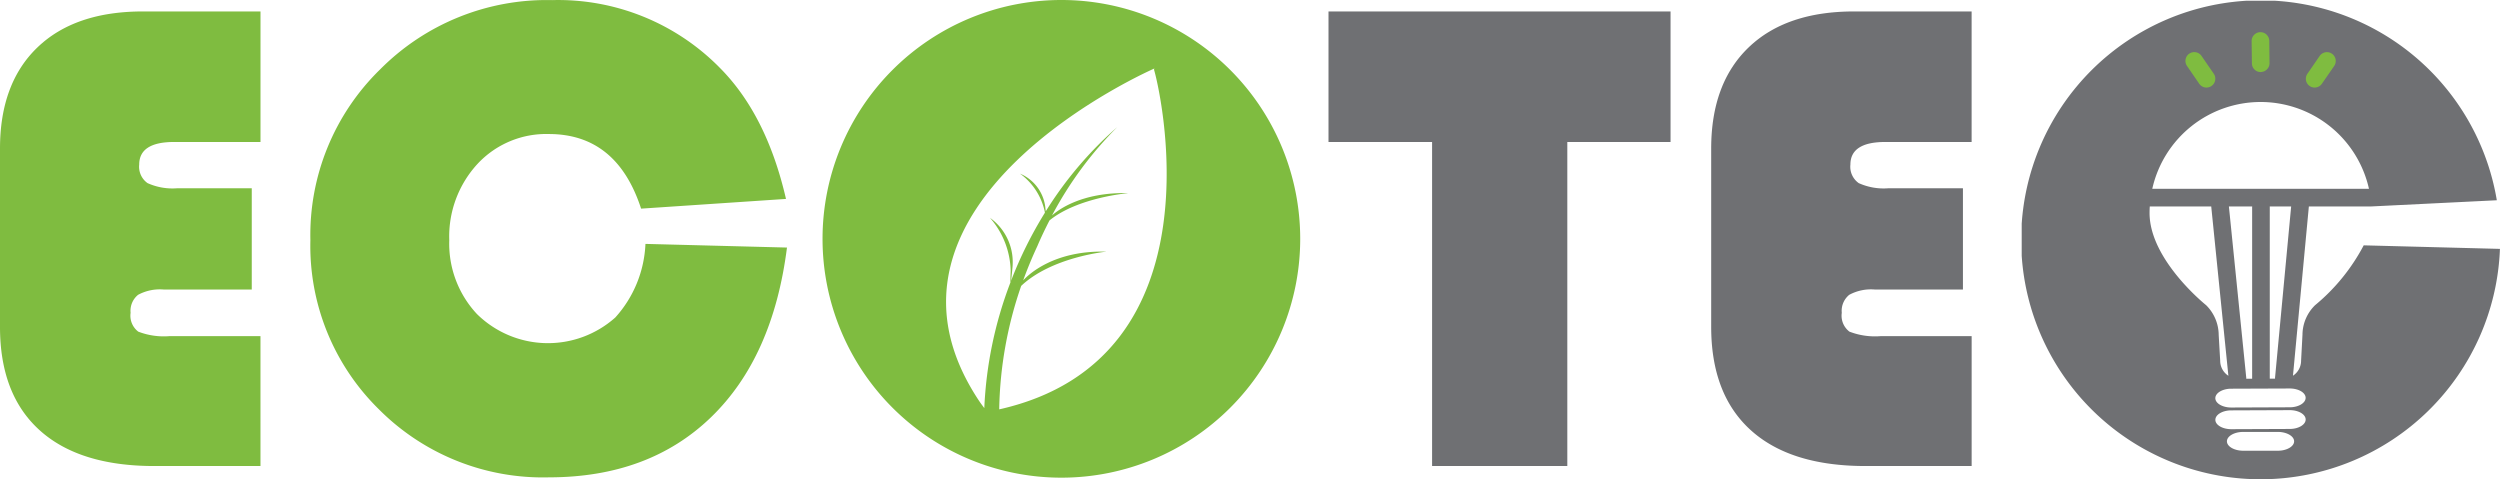
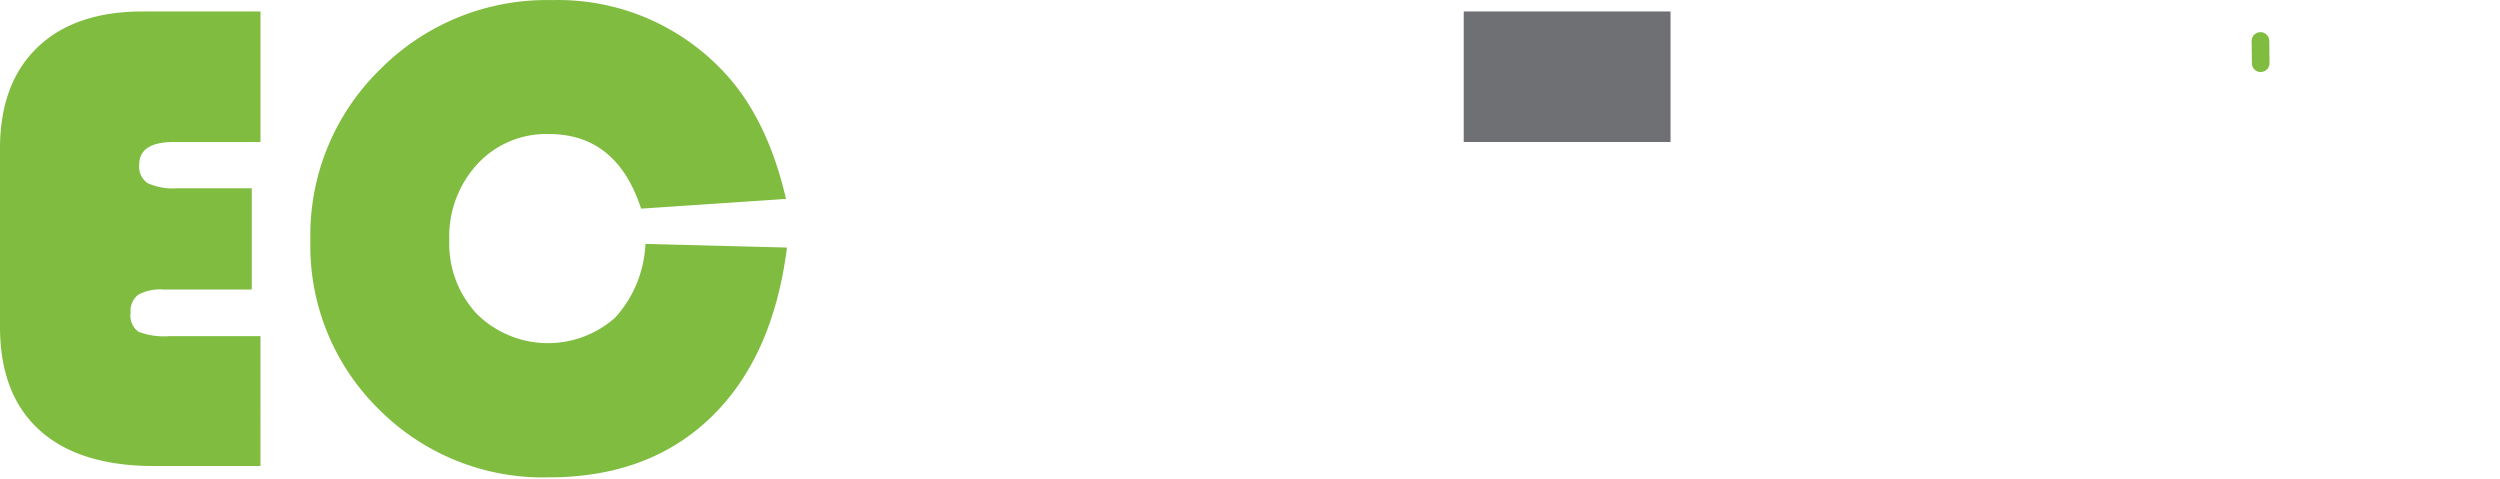
<svg xmlns="http://www.w3.org/2000/svg" width="235.937" height="45.231" viewBox="0 0 235.937 45.231">
  <defs>
    <clipPath id="a">
      <rect width="235.937" height="45.231" fill="none" />
    </clipPath>
    <clipPath id="c">
      <rect width="32.281" height="42.903" fill="none" />
    </clipPath>
    <clipPath id="d">
-       <rect width="24.579" height="42.903" fill="none" />
-     </clipPath>
+       </clipPath>
    <clipPath id="e">
      <rect width="45.139" height="45.16" fill="none" />
    </clipPath>
  </defs>
  <g clip-path="url(#a)">
    <g transform="translate(0 0)">
      <g clip-path="url(#a)">
        <path d="M23.76,18.887v9.555H15.433a4.306,4.306,0,0,0-2.4.5,1.936,1.936,0,0,0-.708,1.7,1.893,1.893,0,0,0,.723,1.775A6.693,6.693,0,0,0,16,32.842h8.582V45.1H14.552q-7.071,0-10.813-3.38T0,31.962V15.146q0-6.16,3.535-9.554T13.484,2.2h11.1V14.518H16.438q-3.3,0-3.3,2.137a1.887,1.887,0,0,0,.785,1.744,5.7,5.7,0,0,0,2.8.487Z" transform="translate(0 -1.119)" fill="#7fbc40" />
        <path d="M91.305,23.028l13.357.345Q103.342,33.744,97.48,39.4T82.189,45.06a21.841,21.841,0,0,1-16.046-6.428,21.6,21.6,0,0,1-6.459-15.95A21.833,21.833,0,0,1,66.269,6.556,22.146,22.146,0,0,1,82.5.02,21.389,21.389,0,0,1,98.345,6.431q4.4,4.431,6.224,12.352L90.895,19.7q-2.294-7.04-8.706-7.041a8.849,8.849,0,0,0-6.742,2.829,10.1,10.1,0,0,0-2.656,7.2A9.711,9.711,0,0,0,75.4,29.644a9.547,9.547,0,0,0,13.059.33,11.043,11.043,0,0,0,2.846-6.946" transform="translate(-30.391 -0.01)" fill="#7fbc40" />
        <g transform="translate(125.377 1.078)" opacity="0.9">
          <g clip-path="url(#c)">
-             <path d="M277.993,14.518V45.1H265.231V14.518h-9.776V2.2h32.281V14.518Z" transform="translate(-255.455 -2.197)" fill="#5f6164" />
+             <path d="M277.993,14.518V45.1V14.518h-9.776V2.2h32.281V14.518Z" transform="translate(-255.455 -2.197)" fill="#5f6164" />
          </g>
        </g>
        <g transform="translate(161.492 1.078)" opacity="0.9">
          <g clip-path="url(#d)">
            <path d="M352.8,18.887v9.555h-8.329a4.312,4.312,0,0,0-2.4.5,1.943,1.943,0,0,0-.706,1.7,1.891,1.891,0,0,0,.722,1.775,6.7,6.7,0,0,0,2.955.425h8.58V45.1H343.592q-7.071,0-10.811-3.38t-3.74-9.759V15.146q0-6.16,3.536-9.554T342.524,2.2h11.095V14.518h-8.14q-3.3,0-3.3,2.137a1.886,1.886,0,0,0,.785,1.744,5.69,5.69,0,0,0,2.8.487Z" transform="translate(-329.04 -2.197)" fill="#5f6164" />
          </g>
        </g>
-         <path d="M180.706,0a22.54,22.54,0,1,0,22.54,22.54A22.54,22.54,0,0,0,180.706,0M174.84,38.623a37.369,37.369,0,0,1,2.074-11.643c2.9-2.739,8.048-3.231,8.048-3.231-4.984-.141-7.386,2.19-7.862,2.714q.6-1.652,1.342-3.245c.348-.82.734-1.622,1.141-2.414v0c2.68-2.185,7.452-2.578,7.452-2.578-4.457-.108-6.677,1.621-7.214,2.11A34.716,34.716,0,0,1,185.974,12a35.391,35.391,0,0,0-6.741,7.941c-.02-.175-.035-.306-.035-.306a3.938,3.938,0,0,0-2.4-3.249,5.965,5.965,0,0,1,2.325,3.523c.01.059.02.113.029.166a38.34,38.34,0,0,0-3.194,6.422c.056-.408.131-1.24.131-1.24a5.138,5.138,0,0,0-2.122-4.7,7.843,7.843,0,0,1,1.954,5.009c-.025.634-.029.96-.022,1.09a37.606,37.606,0,0,0-2.466,11.858c-.166-.219-.325-.435-.472-.649-12.528-18.764,16.52-31.4,16.52-31.4l-.031.116c.383,1.154,6.8,27.238-14.605,32.051" transform="translate(-80.539 0)" fill="#7fbc40" />
        <g transform="translate(190.798 0.071)" opacity="0.9">
          <g clip-path="url(#e)">
-             <path d="M421.028,23.228a18.454,18.454,0,0,1-4.592,5.652,3.923,3.923,0,0,0-1.186,2.773l-.132,2.471a1.686,1.686,0,0,1-.766,1.408l1.5-15.975h5.9l11.839-.584a22.6,22.6,0,1,0,.294,4.589ZM411.3,9.7a10.48,10.48,0,0,1,10.225,8.193H401.074A10.481,10.481,0,0,1,411.3,9.7m1.363,26.108h-.5c0-.005,0-.011,0-.016V19.618c0-.021,0-.04-.006-.061h2.024l-1.52,16.157a.876.876,0,0,0,0,.1m-2.162,0h-.558a.806.806,0,0,0,0-.115l-1.635-16.137h2.2c0,.021-.007.04-.007.061V35.793c0,.005,0,.011,0,.016m-4.338-6.929s-5.343-4.262-5.343-8.7c0-.209.008-.415.02-.621h5.8l1.619,15.979a1.686,1.686,0,0,1-.773-1.412l-.141-2.441a3.983,3.983,0,0,0-1.177-2.8m6.752,13.727h-3.254c-.85,0-1.543-.4-1.543-.888s.694-.888,1.543-.888h3.254c.849,0,1.543.4,1.543.888s-.693.888-1.543.888m1.141-2.056-5.53.022c-.822,0-1.5-.394-1.5-.882s.668-.89,1.493-.893l5.529-.022c.824,0,1.5.393,1.5.882s-.671.89-1.495.893m0-2.045-5.53.022c-.822,0-1.5-.394-1.5-.881s.668-.892,1.493-.894l5.529-.021c.824,0,1.5.392,1.5.881s-.671.892-1.495.894" transform="translate(-388.752 -0.145)" fill="#5f6164" />
-           </g>
+             </g>
        </g>
-         <path d="M422.226,13.367a.836.836,0,0,1-.688-.36l-1.155-1.683a.832.832,0,0,1,1.372-.943l1.157,1.682a.832.832,0,0,1-.685,1.3" transform="translate(-213.986 -5.102)" fill="#7fbc40" />
        <path d="M433.82,9.948a.83.83,0,0,1-.831-.824l-.025-2.1a.834.834,0,0,1,.824-.841h.009A.832.832,0,0,1,434.63,7l.023,2.1a.834.834,0,0,1-.822.842Z" transform="translate(-220.467 -3.147)" fill="#7fbc40" />
-         <path d="M444.216,13.367a.832.832,0,0,1-.685-1.3l1.158-1.682a.832.832,0,0,1,1.372.943L444.9,13.006a.834.834,0,0,1-.686.36" transform="translate(-225.772 -5.102)" fill="#7fbc40" />
      </g>
    </g>
  </g>
</svg>